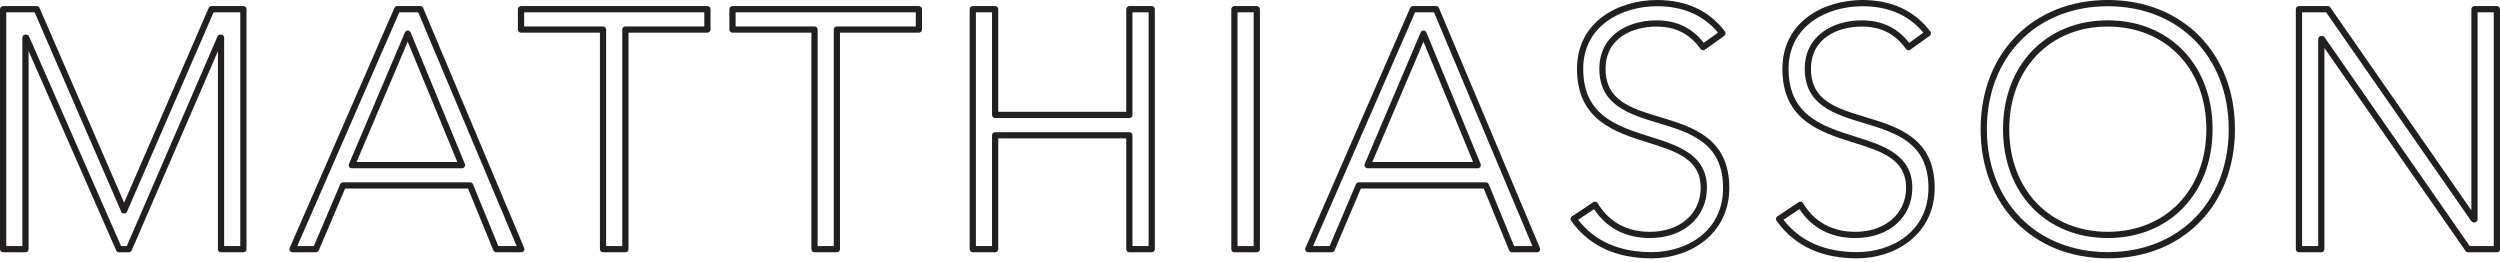
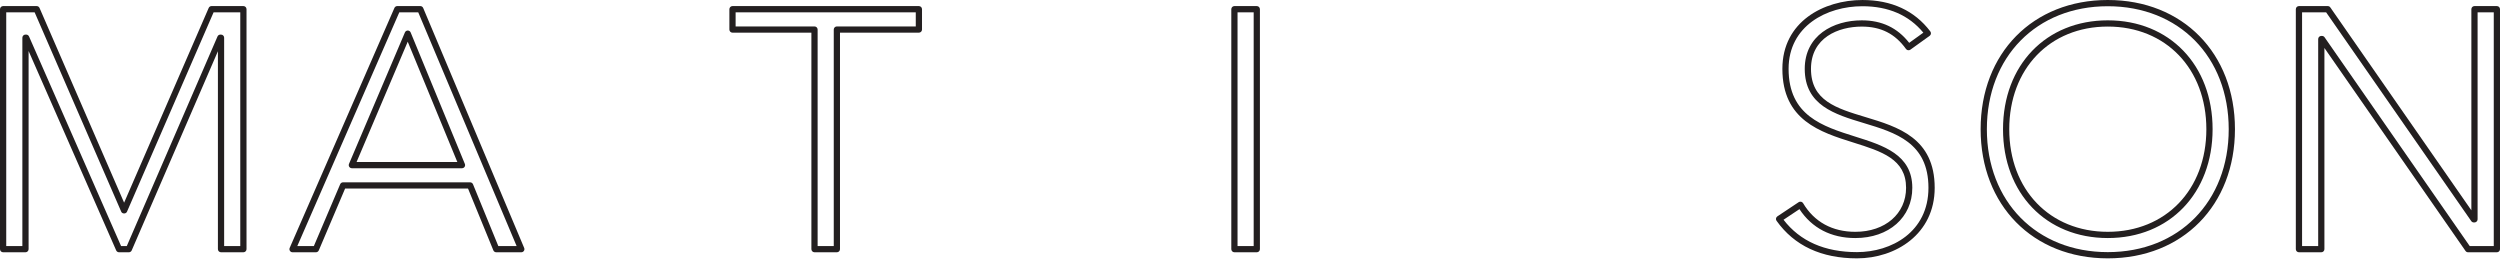
<svg xmlns="http://www.w3.org/2000/svg" version="1.1" id="Layer_1" x="0px" y="0px" width="600px" height="63px" viewBox="0 0 600 63" enable-background="new 0 0 600 63" xml:space="preserve">
  <g>
    <path fill="#231F20" d="M58.416,60.546h-5.369c-0.413,0-0.748-0.335-0.748-0.748V12.293l-20.69,47.803   c-0.118,0.274-0.389,0.45-0.687,0.45h-2.354c-0.296,0-0.565-0.176-0.686-0.447L6.863,12.24v47.558c0,0.413-0.335,0.748-0.748,0.748   H0.748C0.335,60.546,0,60.211,0,59.798V2.207c0-0.413,0.335-0.748,0.748-0.748h8.054c0.298,0,0.568,0.176,0.685,0.45l20.299,46.733   l20.3-46.735c0.118-0.274,0.387-0.45,0.686-0.45h7.643c0.413,0,0.748,0.335,0.748,0.748v57.592   C59.164,60.213,58.828,60.546,58.416,60.546z M53.795,59.05h3.872V2.955h-6.404L30.473,50.82c-0.237,0.547-1.136,0.547-1.372,0   L8.312,2.955H1.496v56.096h3.871V9.049c0-0.413,0.335-0.749,0.748-0.749h0.164c0.297,0,0.566,0.176,0.686,0.448L29.057,59.05h1.374   L52.2,8.753c0.118-0.274,0.389-0.451,0.687-0.451h0.158c0.413,0,0.749,0.335,0.749,0.749V59.05H53.795z" />
    <path fill="#231F20" d="M125.114,60.546h-6.021c-0.303,0-0.577-0.185-0.692-0.465l-6.074-14.826H82.824l-6.314,14.837   c-0.118,0.275-0.387,0.454-0.688,0.454H70.21c-0.251,0-0.487-0.127-0.625-0.338c-0.138-0.212-0.16-0.478-0.06-0.708L94.66,1.906   c0.12-0.272,0.389-0.449,0.685-0.449h5.529c0.301,0,0.573,0.181,0.689,0.458l24.24,57.593c0.097,0.229,0.072,0.493-0.066,0.702   C125.597,60.42,125.364,60.546,125.114,60.546z M119.595,59.05h4.393L100.376,2.955h-4.543L71.354,59.05h3.975l6.313-14.837   c0.119-0.276,0.388-0.455,0.688-0.455h30.5c0.303,0,0.577,0.185,0.693,0.467L119.595,59.05z M110.877,40.376h-26.43   c-0.251,0-0.484-0.126-0.624-0.337c-0.139-0.208-0.163-0.473-0.064-0.705l13.42-31.553c0.116-0.277,0.389-0.455,0.688-0.455   c0.001,0,0.003,0,0.004,0c0.3,0.001,0.571,0.184,0.687,0.464l13.01,31.553c0.094,0.23,0.069,0.494-0.07,0.702   C111.359,40.253,111.127,40.376,110.877,40.376z M85.578,38.879h24.182L97.855,10.01L85.578,38.879z" />
-     <path fill="#231F20" d="M150.094,60.546h-5.364c-0.413,0-0.748-0.335-0.748-0.748V7.841h-18.937c-0.413,0-0.748-0.335-0.748-0.748   V2.207c0-0.413,0.335-0.748,0.748-0.748h44.734c0.414,0,0.748,0.335,0.748,0.748v4.886c0,0.413-0.334,0.748-0.748,0.748h-18.938   v51.958C150.842,60.213,150.507,60.546,150.094,60.546z M145.477,59.05h3.868V7.093c0-0.414,0.335-0.748,0.748-0.748h18.938v-3.39   h-43.238v3.39h18.936c0.413,0,0.749,0.334,0.749,0.748V59.05z" />
    <path fill="#231F20" d="M200.85,60.546h-5.367c-0.413,0-0.749-0.335-0.749-0.748V7.841H175.8c-0.414,0-0.748-0.335-0.748-0.748   V2.207c0-0.413,0.334-0.748,0.748-0.748h44.734c0.412,0,0.748,0.335,0.748,0.748v4.886c0,0.413-0.336,0.748-0.748,0.748h-18.936   v51.958C201.599,60.213,201.266,60.546,200.85,60.546z M196.231,59.05h3.871V7.093c0-0.414,0.335-0.748,0.748-0.748h18.936v-3.39   h-43.238v3.39h18.935c0.413,0,0.748,0.334,0.748,0.748V59.05z" />
-     <path fill="#231F20" d="M276.414,60.546h-5.371c-0.413,0-0.748-0.335-0.748-0.748V33.216h-30.712v26.583   c0,0.414-0.336,0.748-0.748,0.748h-5.367c-0.414,0-0.748-0.334-0.748-0.748V2.207c0-0.413,0.334-0.748,0.748-0.748h5.367   c0.412,0,0.748,0.335,0.748,0.748v24.632h30.712V2.207c0-0.413,0.335-0.748,0.748-0.748h5.371c0.414,0,0.748,0.335,0.748,0.748   v57.592C277.162,60.213,276.829,60.546,276.414,60.546z M271.791,59.05h3.875V2.955h-3.875v24.632c0,0.412-0.335,0.748-0.748,0.748   h-32.208c-0.413,0-0.749-0.336-0.749-0.748V2.955h-3.87v56.096h3.87V32.468c0-0.414,0.336-0.748,0.749-0.748h32.208   c0.413,0,0.748,0.334,0.748,0.748V59.05z" />
    <path fill="#231F20" d="M301.631,60.546h-5.37c-0.413,0-0.748-0.335-0.748-0.748V2.207c0-0.413,0.335-0.748,0.748-0.748h5.37   c0.413,0,0.748,0.335,0.748,0.748v57.592C302.379,60.213,302.044,60.546,301.631,60.546z M297.009,59.05h3.874V2.955h-3.874V59.05z   " />
-     <path fill="#231F20" d="M368.894,60.546h-6.019c-0.304,0-0.578-0.185-0.692-0.465l-6.073-14.825h-29.504l-6.315,14.837   c-0.117,0.277-0.389,0.454-0.687,0.454h-5.614c-0.251,0-0.488-0.127-0.625-0.337c-0.139-0.211-0.159-0.478-0.059-0.71   l25.133-57.594c0.119-0.272,0.389-0.449,0.687-0.449h5.527c0.301,0,0.574,0.181,0.691,0.458l24.238,57.593   c0.097,0.229,0.071,0.493-0.065,0.702C369.379,60.42,369.145,60.546,368.894,60.546z M363.375,59.05h4.393l-23.61-56.095h-4.541   l-24.481,56.096h3.975l6.313-14.837c0.116-0.275,0.389-0.454,0.688-0.454h30.503c0.304,0,0.577,0.185,0.692,0.465L363.375,59.05z    M354.657,40.376h-26.429c-0.251,0-0.485-0.126-0.624-0.337c-0.14-0.208-0.162-0.473-0.063-0.705l13.416-31.553   c0.117-0.277,0.389-0.455,0.688-0.455c0.001,0,0.003,0,0.004,0c0.302,0.001,0.573,0.184,0.688,0.464l13.013,31.553   c0.094,0.23,0.07,0.494-0.07,0.702C355.143,40.25,354.908,40.376,354.657,40.376z M329.359,38.879h24.182L341.635,10.01   L329.359,38.879z" />
-     <path fill="#231F20" d="M396.388,62.004c-8.548,0-15.049-3.031-19.321-9.016c-0.117-0.163-0.164-0.371-0.127-0.569   c0.036-0.199,0.153-0.376,0.322-0.488l5.132-3.41c0.17-0.114,0.377-0.155,0.582-0.105c0.2,0.044,0.372,0.17,0.476,0.347   c2.669,4.496,7.002,6.875,12.528,6.875c7.175,0,12.187-4.343,12.187-10.561c0-6.887-5.849-8.728-12.622-10.856   c-8-2.518-17.066-5.368-17.066-17.695c0-11.352,9.96-16.521,19.212-16.521c7.008,0,12.49,2.535,16.298,7.535   c0.123,0.16,0.174,0.364,0.144,0.564c-0.029,0.2-0.138,0.378-0.303,0.497l-4.64,3.326c-0.333,0.24-0.8,0.165-1.043-0.17   c-2.639-3.667-6.013-5.374-10.617-5.374c-5.622,0-12.188,2.657-12.188,10.146c0,7.628,6.063,9.457,13.082,11.575   c7.785,2.347,16.609,5.009,16.609,16.979C415.029,56.188,405.65,62.004,396.388,62.004z M378.746,52.74   c3.979,5.155,9.909,7.768,17.642,7.768c8.257,0,17.146-4.829,17.146-15.433c0-10.858-7.903-13.241-15.546-15.547   c-6.955-2.098-14.146-4.266-14.146-13.005c0-8.042,6.873-11.642,13.684-11.642c4.802,0,8.533,1.768,11.383,5.398l3.404-2.442   c-3.483-4.209-8.4-6.341-14.625-6.341c-8.531,0-17.715,4.703-17.715,15.025c0,11.228,8.143,13.789,16.019,16.27   c6.722,2.114,13.67,4.3,13.67,12.284c0,7.098-5.627,12.055-13.685,12.055c-5.804,0-10.421-2.396-13.396-6.938L378.746,52.74z" />
    <path fill="#231F20" d="M445.683,62.004c-8.556,0-15.052-3.033-19.314-9.017c-0.117-0.165-0.162-0.371-0.127-0.568   c0.038-0.199,0.154-0.376,0.321-0.488l5.12-3.41c0.171-0.114,0.383-0.152,0.581-0.108c0.2,0.047,0.371,0.171,0.477,0.348   c2.676,4.498,7.011,6.874,12.536,6.874c7.173,0,12.182-4.342,12.182-10.559c0-6.889-5.85-8.729-12.622-10.857   c-8-2.516-17.066-5.368-17.066-17.695c0-11.352,9.958-16.521,19.212-16.521c7.005,0,12.485,2.535,16.291,7.535   c0.122,0.16,0.175,0.364,0.145,0.564c-0.029,0.199-0.14,0.378-0.303,0.497l-4.629,3.326c-0.338,0.24-0.804,0.165-1.045-0.17   c-2.638-3.667-6.012-5.374-10.62-5.374c-5.621,0-12.187,2.657-12.187,10.146c0,7.628,6.064,9.457,13.081,11.573   c7.785,2.349,16.61,5.01,16.61,16.98C464.324,56.188,454.947,62.004,445.683,62.004z M428.047,52.74   c3.969,5.155,9.898,7.768,17.636,7.768c8.257,0,17.146-4.829,17.146-15.433c0-10.858-7.902-13.241-15.546-15.547   c-6.954-2.098-14.145-4.266-14.145-13.005c0-8.042,6.871-11.642,13.682-11.642c4.804,0,8.536,1.768,11.386,5.398l3.396-2.44   c-3.484-4.21-8.398-6.343-14.623-6.343c-8.53,0-17.716,4.703-17.716,15.025c0,11.228,8.145,13.789,16.021,16.27   c6.72,2.114,13.67,4.3,13.67,12.284c0,7.098-5.625,12.055-13.679,12.055c-5.806,0-10.423-2.396-13.405-6.938L428.047,52.74z" />
    <path fill="#231F20" d="M505.87,62.004c-17.97,0-30.519-12.746-30.519-30.995C475.351,12.751,487.9,0,505.87,0   c17.968,0,30.519,12.751,30.519,31.009C536.387,49.258,523.838,62.004,505.87,62.004z M505.87,1.496   c-17.089,0-29.022,12.136-29.022,29.513c0,17.368,11.936,29.499,29.022,29.499s29.022-12.129,29.022-29.499   C534.891,13.632,522.957,1.496,505.87,1.496z M505.87,57.13c-14.805,0-25.146-10.741-25.146-26.121   c0-15.385,10.341-26.13,25.146-26.13c14.81,0,25.153,10.745,25.153,26.13C531.021,46.389,520.68,57.13,505.87,57.13z M505.87,6.375   c-13.924,0-23.649,10.13-23.649,24.634c0,14.499,9.726,24.625,23.649,24.625c13.93,0,23.656-10.126,23.656-24.625   C529.525,16.505,519.798,6.375,505.87,6.375z" />
    <path fill="#231F20" d="M599.252,60.546h-6.916c-0.245,0-0.475-0.12-0.613-0.32l-33.863-48.71v48.283   c0,0.413-0.335,0.748-0.748,0.748h-5.364c-0.413,0-0.748-0.335-0.748-0.748V2.207c0-0.413,0.335-0.748,0.748-0.748h6.914   c0.246,0,0.476,0.12,0.614,0.321l33.852,48.698V2.207c0-0.413,0.334-0.748,0.748-0.748h5.377c0.413,0,0.748,0.335,0.748,0.748   v57.592C600,60.213,599.665,60.546,599.252,60.546z M592.728,59.05h5.776V2.955h-3.881v49.683c0,0.414-0.336,0.748-0.748,0.748   h-0.158c-0.245,0-0.474-0.119-0.613-0.321L558.271,2.955h-5.774v56.096h3.867V9.373c0-0.414,0.335-0.749,0.748-0.749h0.17   c0.245,0,0.474,0.119,0.613,0.32L592.728,59.05z" />
  </g>
</svg>